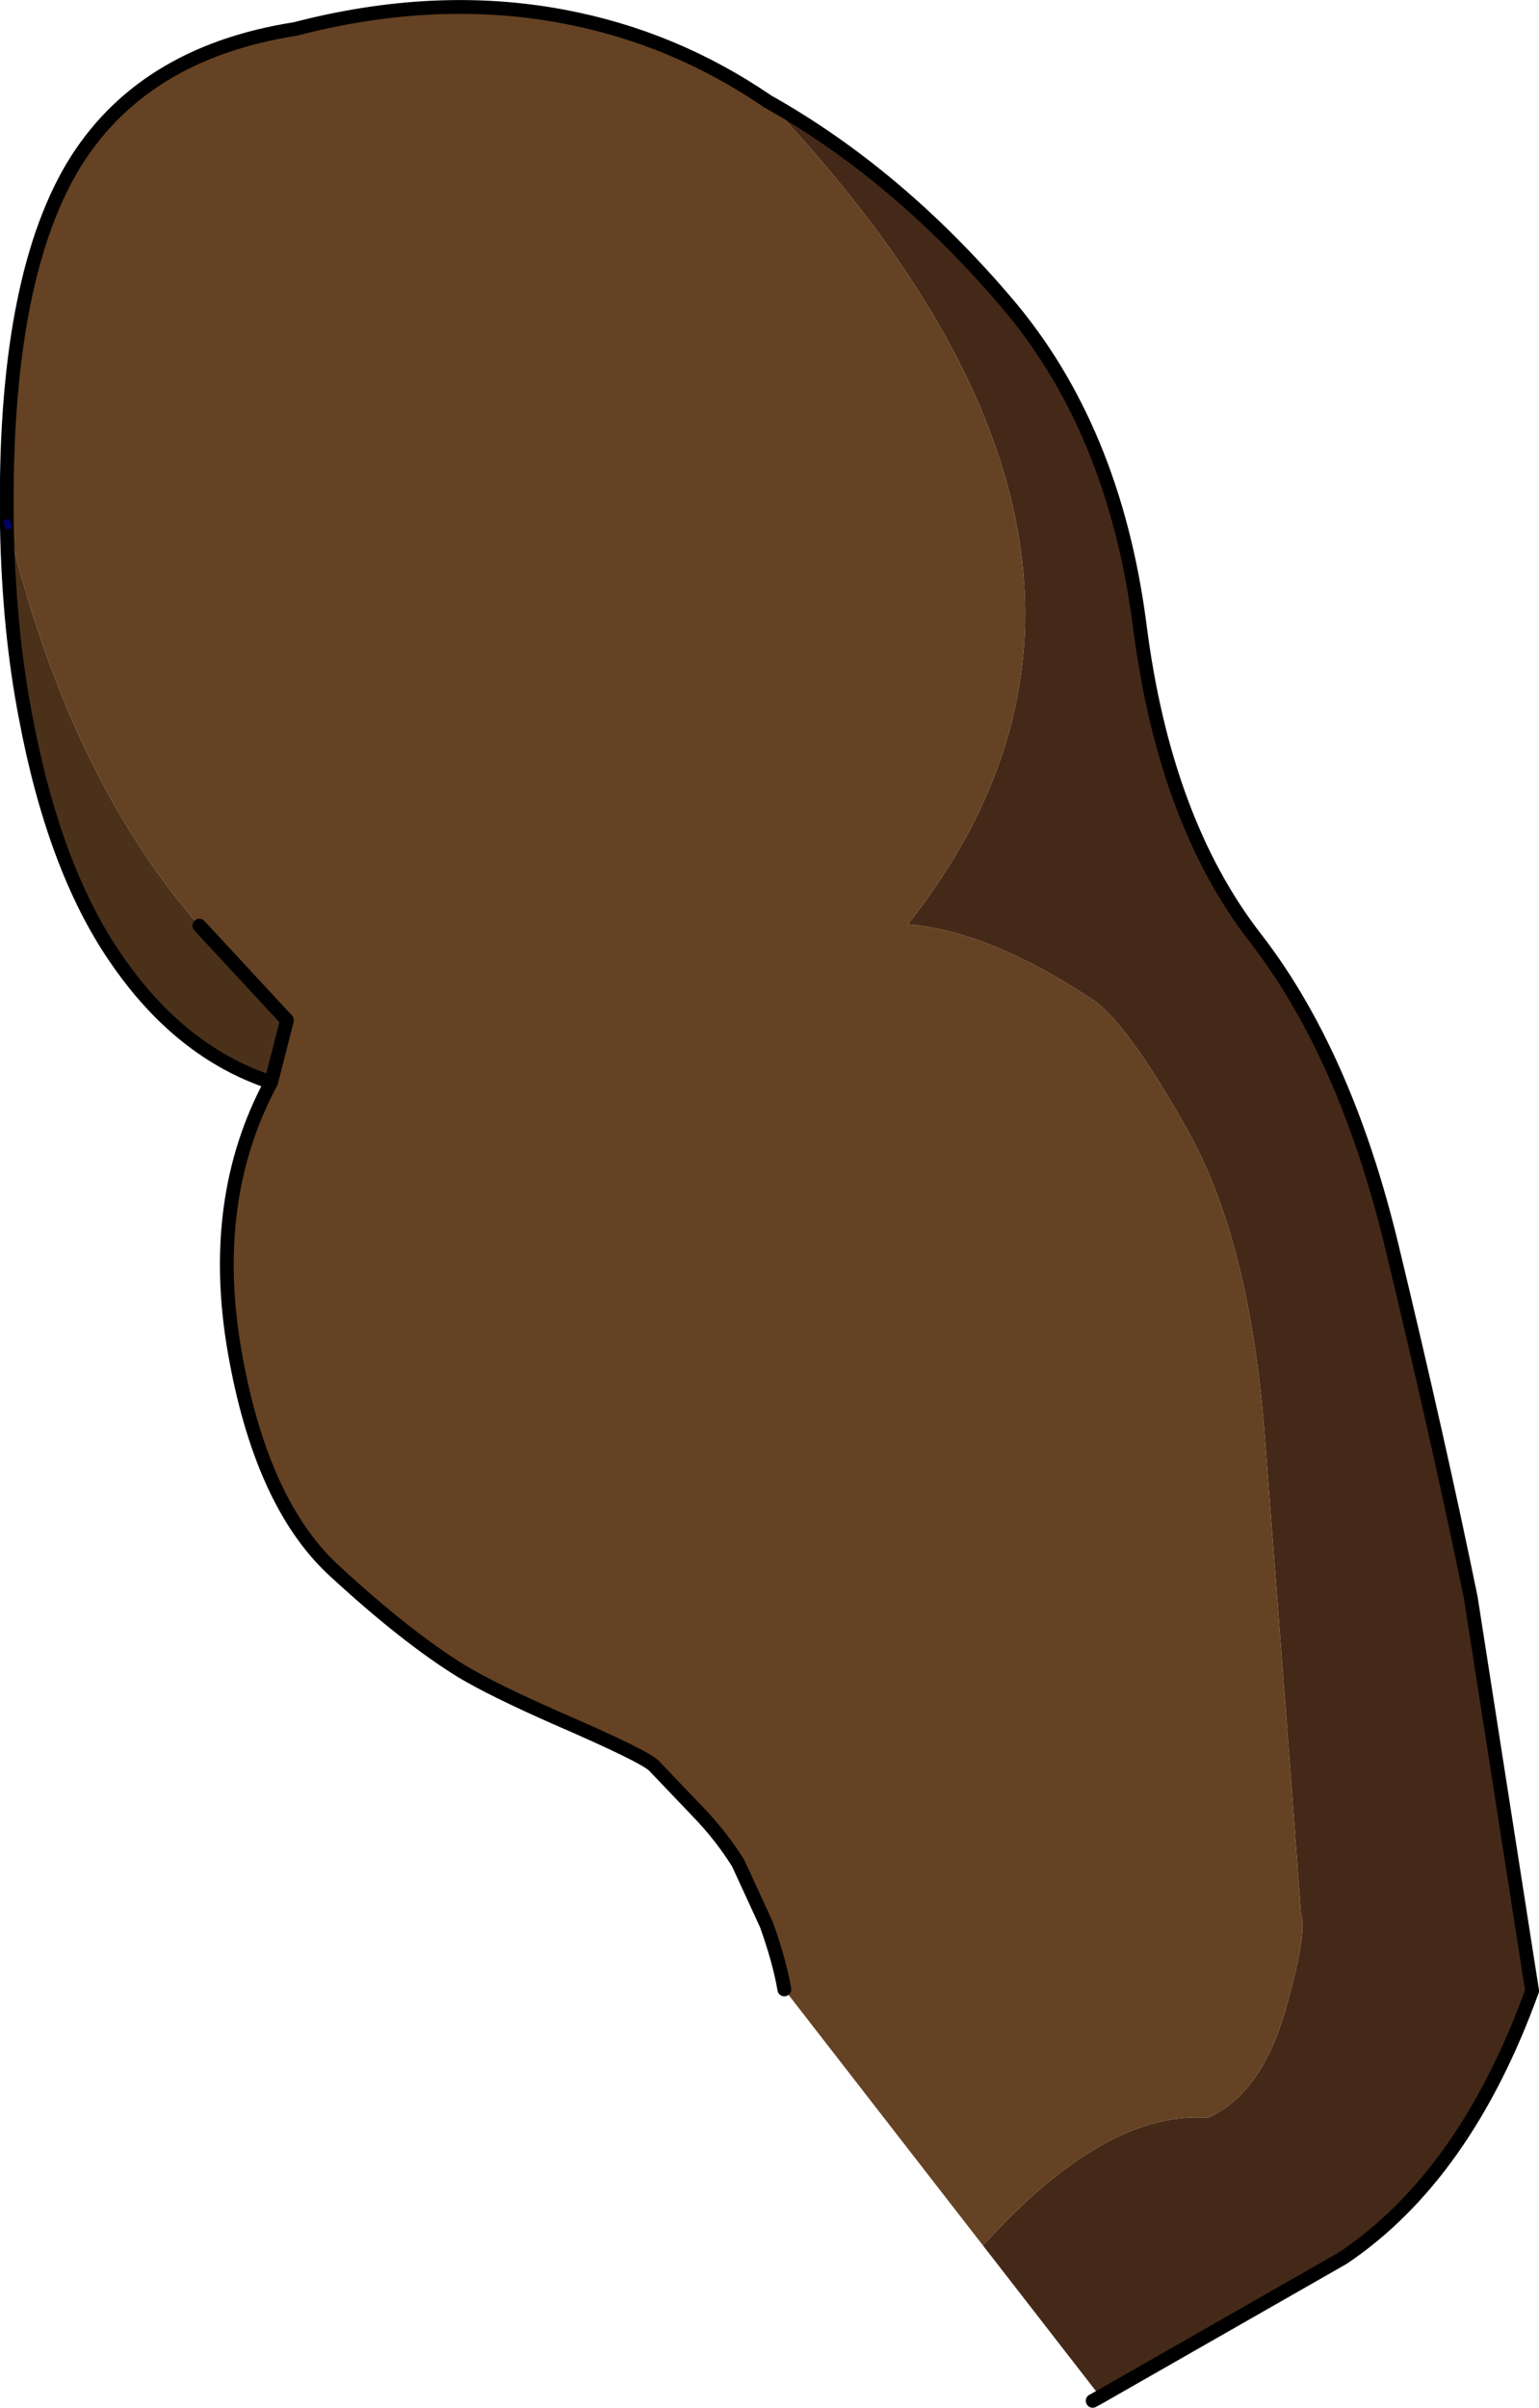
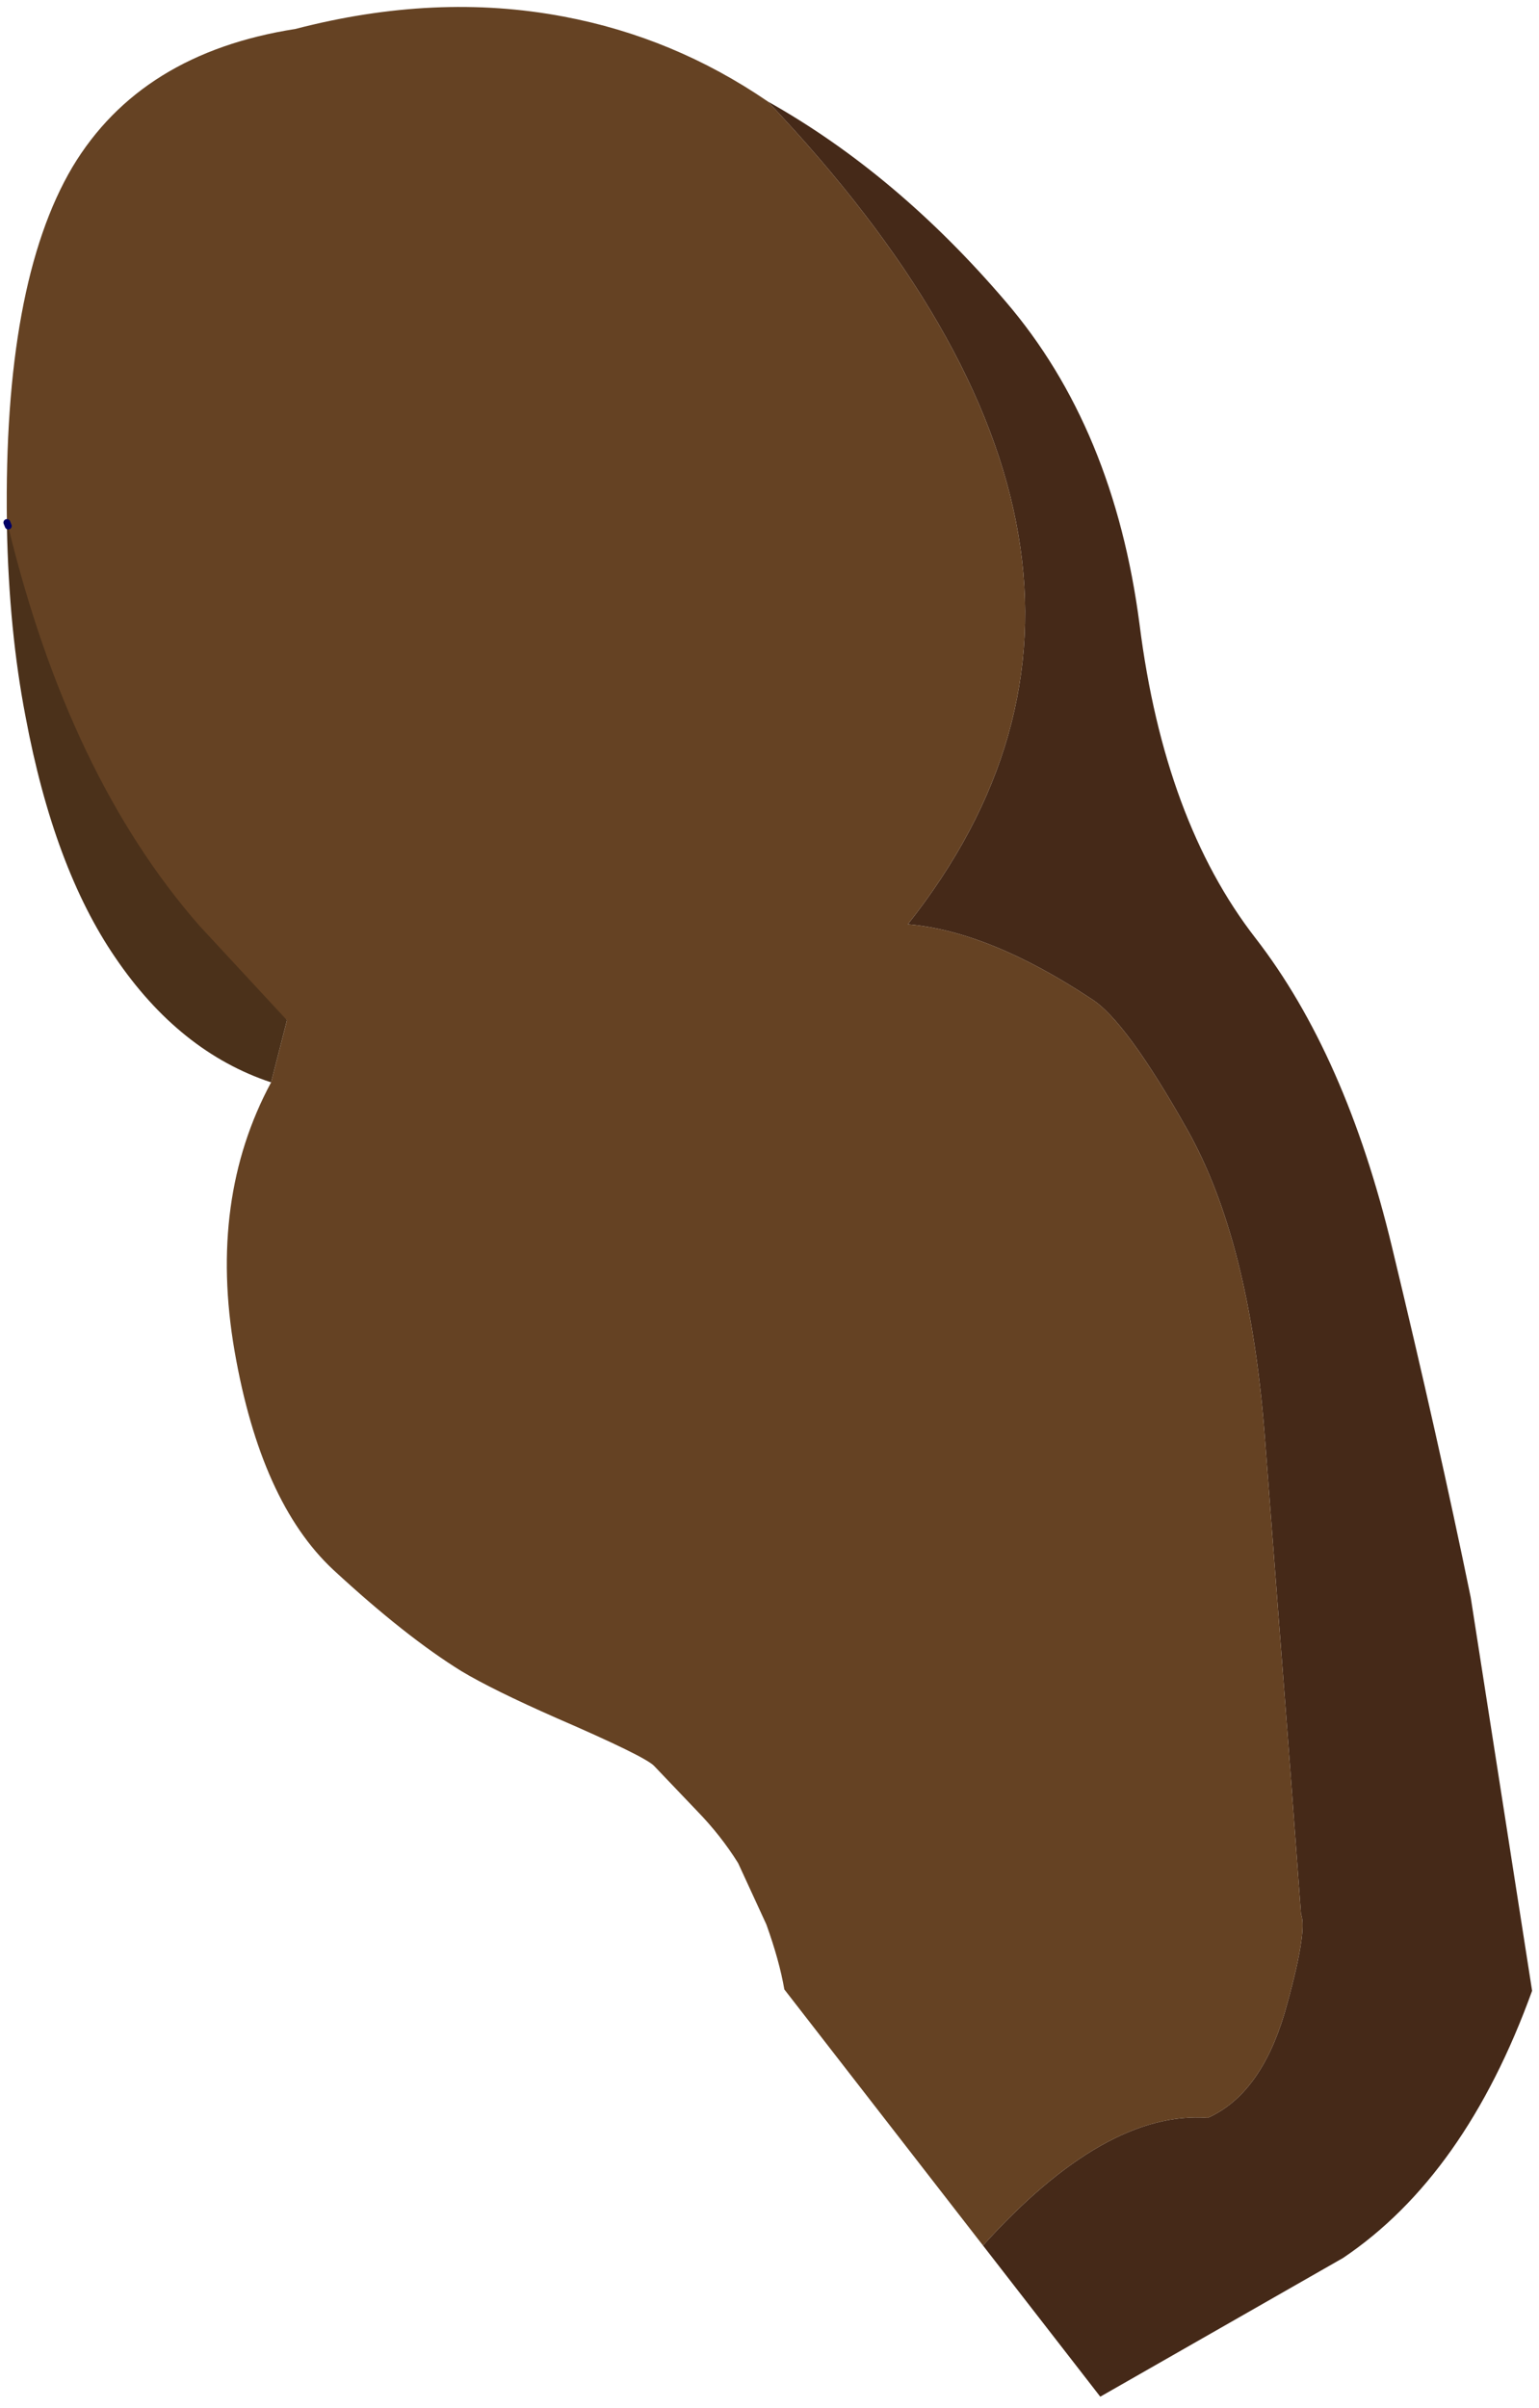
<svg xmlns="http://www.w3.org/2000/svg" height="174.4px" width="111.55px">
  <g transform="matrix(1.0, 0.0, 0.0, 1.0, 0.5, 2.75)">
    <path d="M70.75 159.9 Q79.6 150.1 87.05 150.65 90.85 148.95 92.6 143.1 94.3 137.15 93.8 135.9 L93.0 125.15 91.15 101.0 Q90.05 87.1 85.6 79.15 81.1 71.15 78.6 69.6 71.2 64.7 65.3 64.2 86.4 37.55 55.15 4.6 64.5 9.85 72.4 19.1 80.25 28.25 82.1 42.5 83.9 56.7 90.5 65.2 97.05 73.65 100.4 87.6 103.75 101.5 106.1 112.95 L110.55 141.45 Q105.7 154.85 96.85 160.8 L79.25 170.85 70.75 159.9" fill="#452918" fill-rule="evenodd" stroke="none" />
-     <path d="M0.1 35.4 Q4.5 53.5 13.95 64.3 L20.3 71.15 19.15 75.65 Q12.5 73.45 7.85 66.6 3.4 60.1 1.35 49.15 0.15 42.95 0.0 35.4 L0.1 35.4" fill="#4b311a" fill-rule="evenodd" stroke="none" />
+     <path d="M0.1 35.4 L20.3 71.15 19.15 75.65 Q12.5 73.45 7.85 66.6 3.4 60.1 1.35 49.15 0.15 42.95 0.0 35.4 L0.1 35.4" fill="#4b311a" fill-rule="evenodd" stroke="none" />
    <path d="M0.1 35.35 L0.1 35.4 0.0 35.4 0.1 35.35" fill="#b79b72" fill-rule="evenodd" stroke="none" />
    <path d="M0.0 35.1 L0.1 35.35 0.0 35.4 0.0 35.1" fill="#e6c492" fill-rule="evenodd" stroke="none" />
    <path d="M0.0 35.1 Q-0.25 17.8 4.75 9.35 9.7 1.1 20.9 -0.65 31.1 -3.3 40.35 -1.55 48.35 -0.05 55.15 4.6 86.4 37.55 65.3 64.2 71.2 64.7 78.6 69.6 81.1 71.15 85.6 79.15 90.05 87.1 91.15 101.0 L93.0 125.15 93.8 135.9 Q94.3 137.15 92.6 143.1 90.85 148.95 87.05 150.65 79.6 150.1 70.75 159.9 L56.35 141.35 Q56.0 139.3 55.05 136.65 L53.0 132.2 Q51.75 130.2 50.05 128.45 L46.9 125.15 Q46.2 124.45 39.85 121.7 35.2 119.65 32.95 118.3 28.9 115.8 23.65 110.95 18.4 106.05 16.5 95.1 14.6 84.1 19.15 75.65 L20.3 71.15 13.95 64.3 Q4.5 53.5 0.1 35.4 L0.1 35.35 0.0 35.1" fill="#654223" fill-rule="evenodd" stroke="none" />
-     <path d="M55.15 4.6 Q48.35 -0.05 40.35 -1.55 31.1 -3.3 20.9 -0.65 9.7 1.1 4.75 9.35 -0.25 17.8 0.0 35.1 L0.0 35.4 Q0.15 42.95 1.35 49.15 3.4 60.1 7.85 66.6 12.5 73.45 19.15 75.65 14.6 84.1 16.5 95.1 18.4 106.05 23.65 110.95 28.9 115.8 32.95 118.3 35.2 119.65 39.85 121.7 46.2 124.45 46.9 125.15 L50.05 128.45 Q51.75 130.2 53.0 132.2 L55.05 136.65 Q56.0 139.3 56.35 141.35 M13.95 64.3 L20.3 71.15 19.15 75.65 M55.15 4.6 Q64.5 9.85 72.4 19.1 80.25 28.25 82.1 42.5 83.9 56.7 90.5 65.2 97.05 73.65 100.4 87.6 103.75 101.5 106.1 112.95 L110.55 141.45 Q105.7 154.85 96.85 160.8 L79.25 170.85 78.7 171.15" fill="none" stroke="#000000" stroke-linecap="round" stroke-linejoin="round" stroke-width="1.0" />
    <path d="M0.0 35.1 L0.1 35.35" fill="none" stroke="#000066" stroke-linecap="round" stroke-linejoin="round" stroke-width="0.5" />
  </g>
</svg>